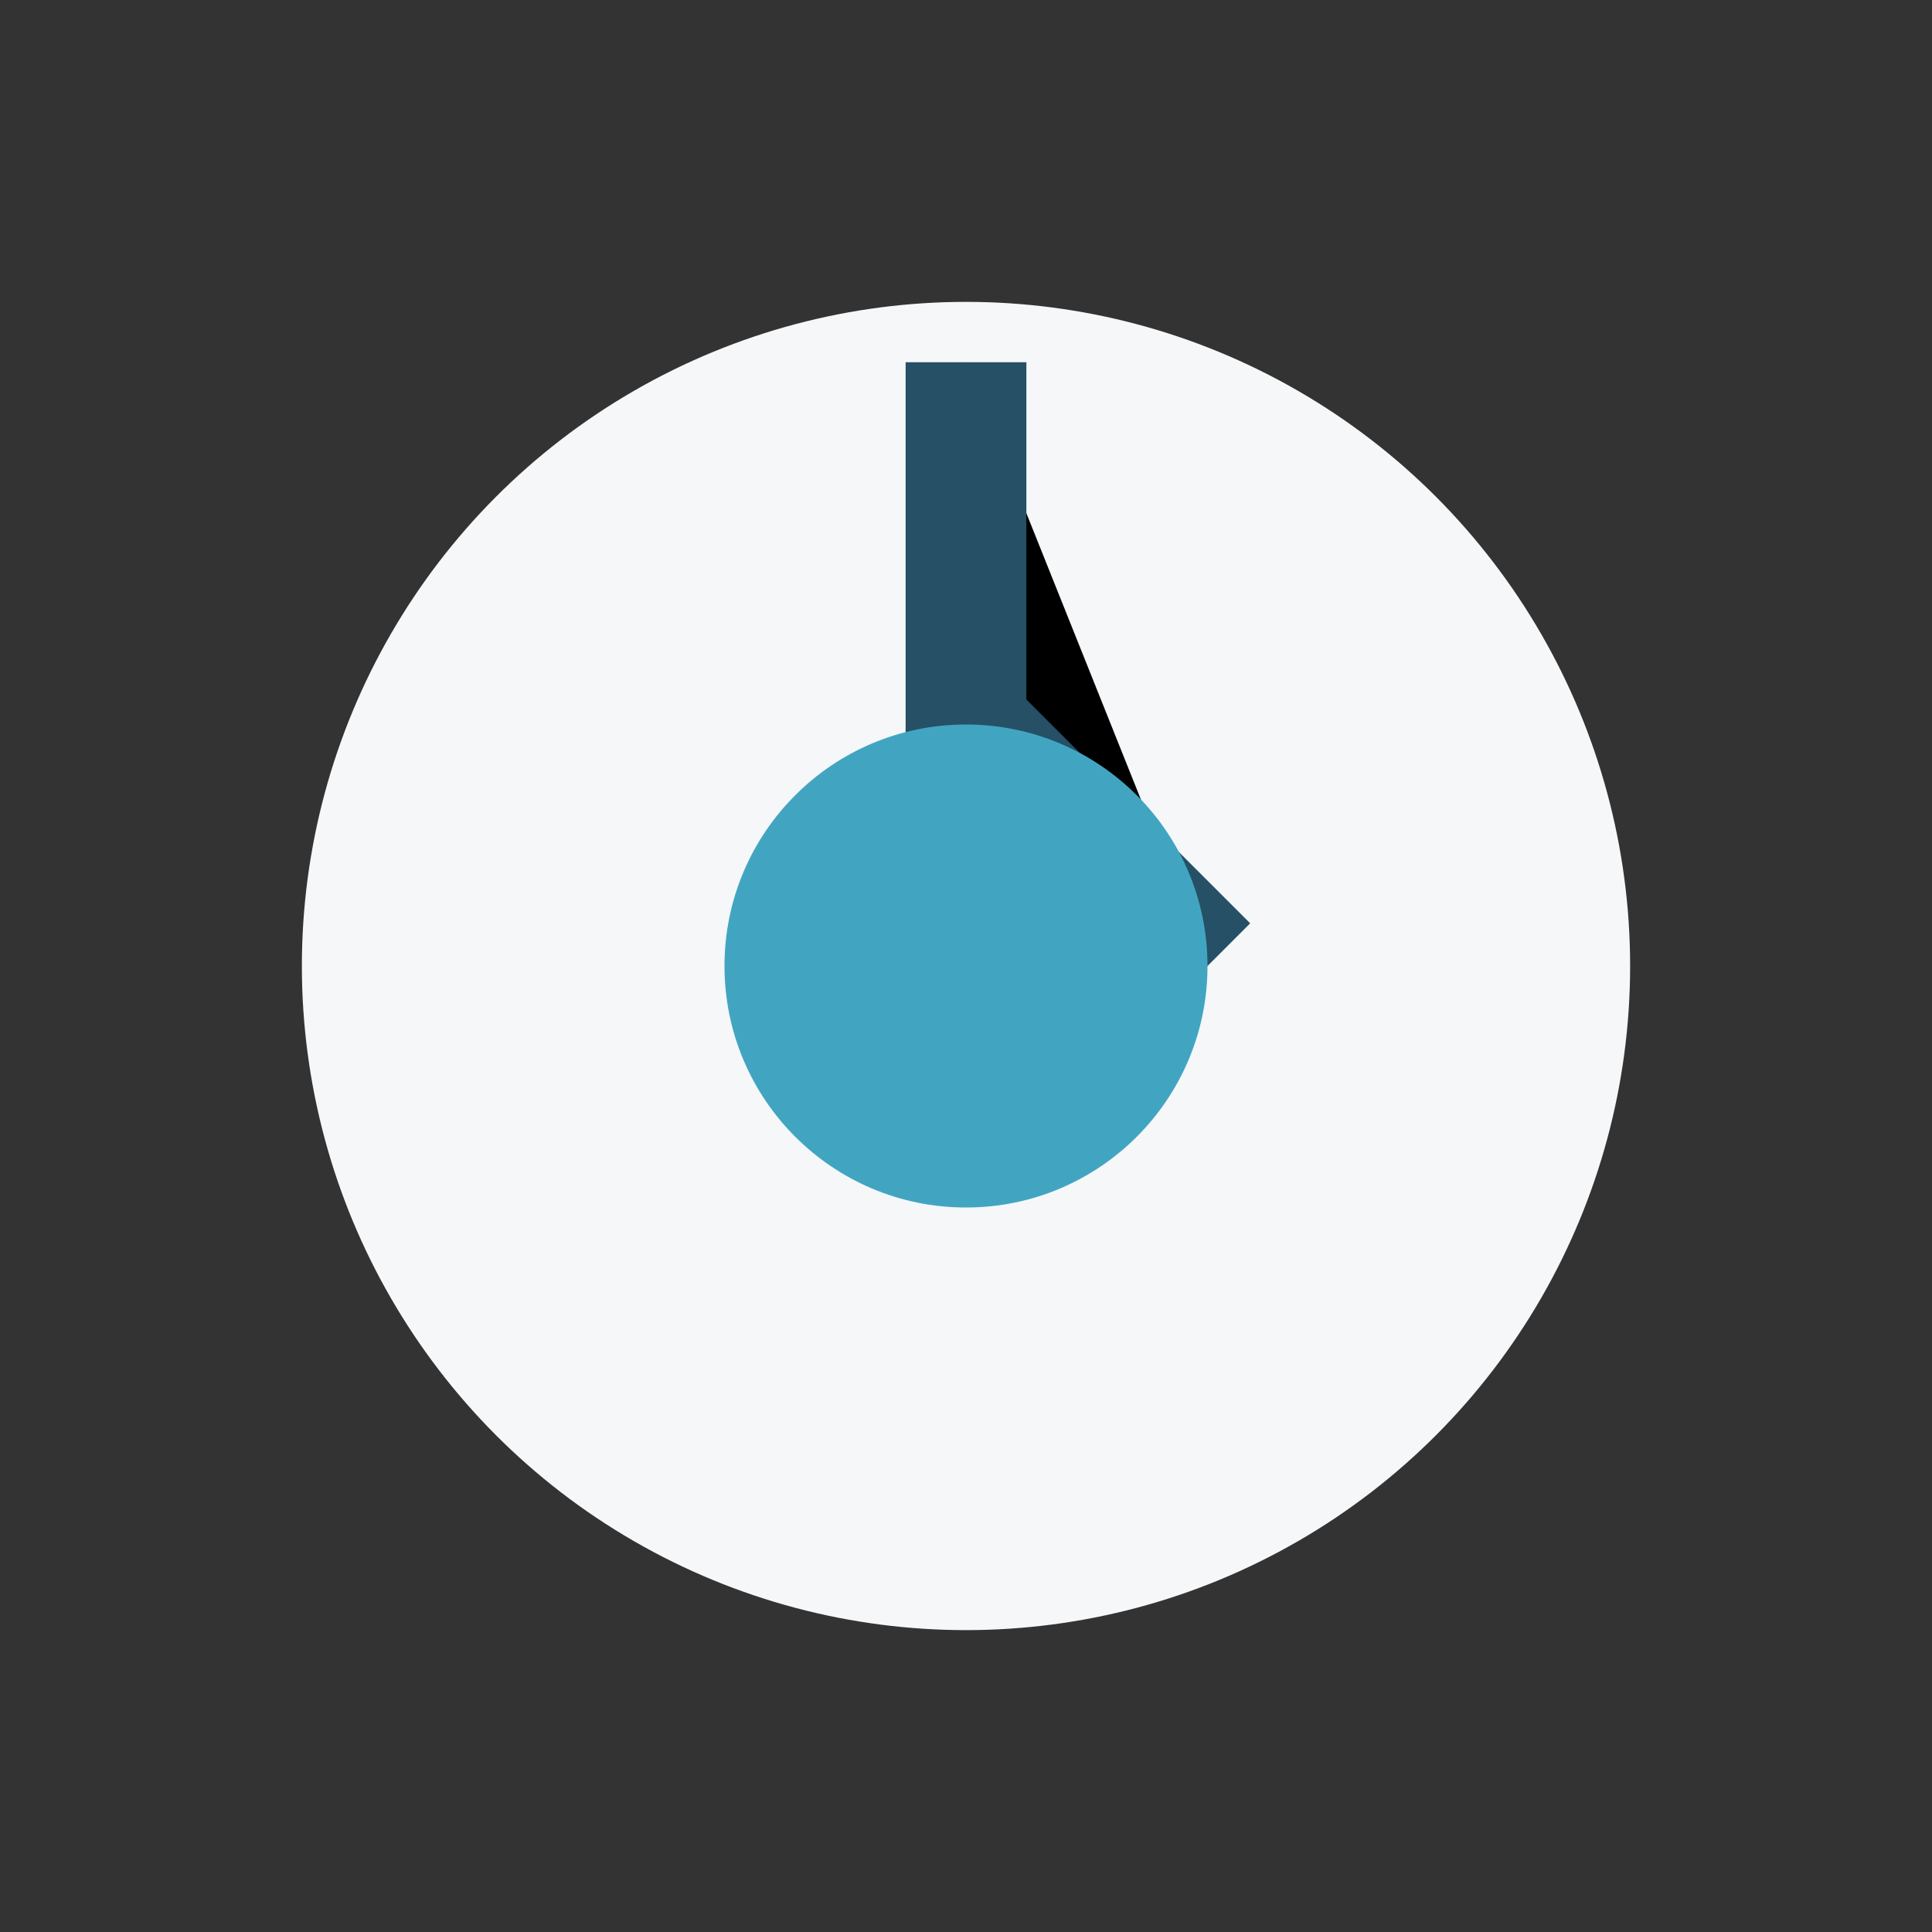
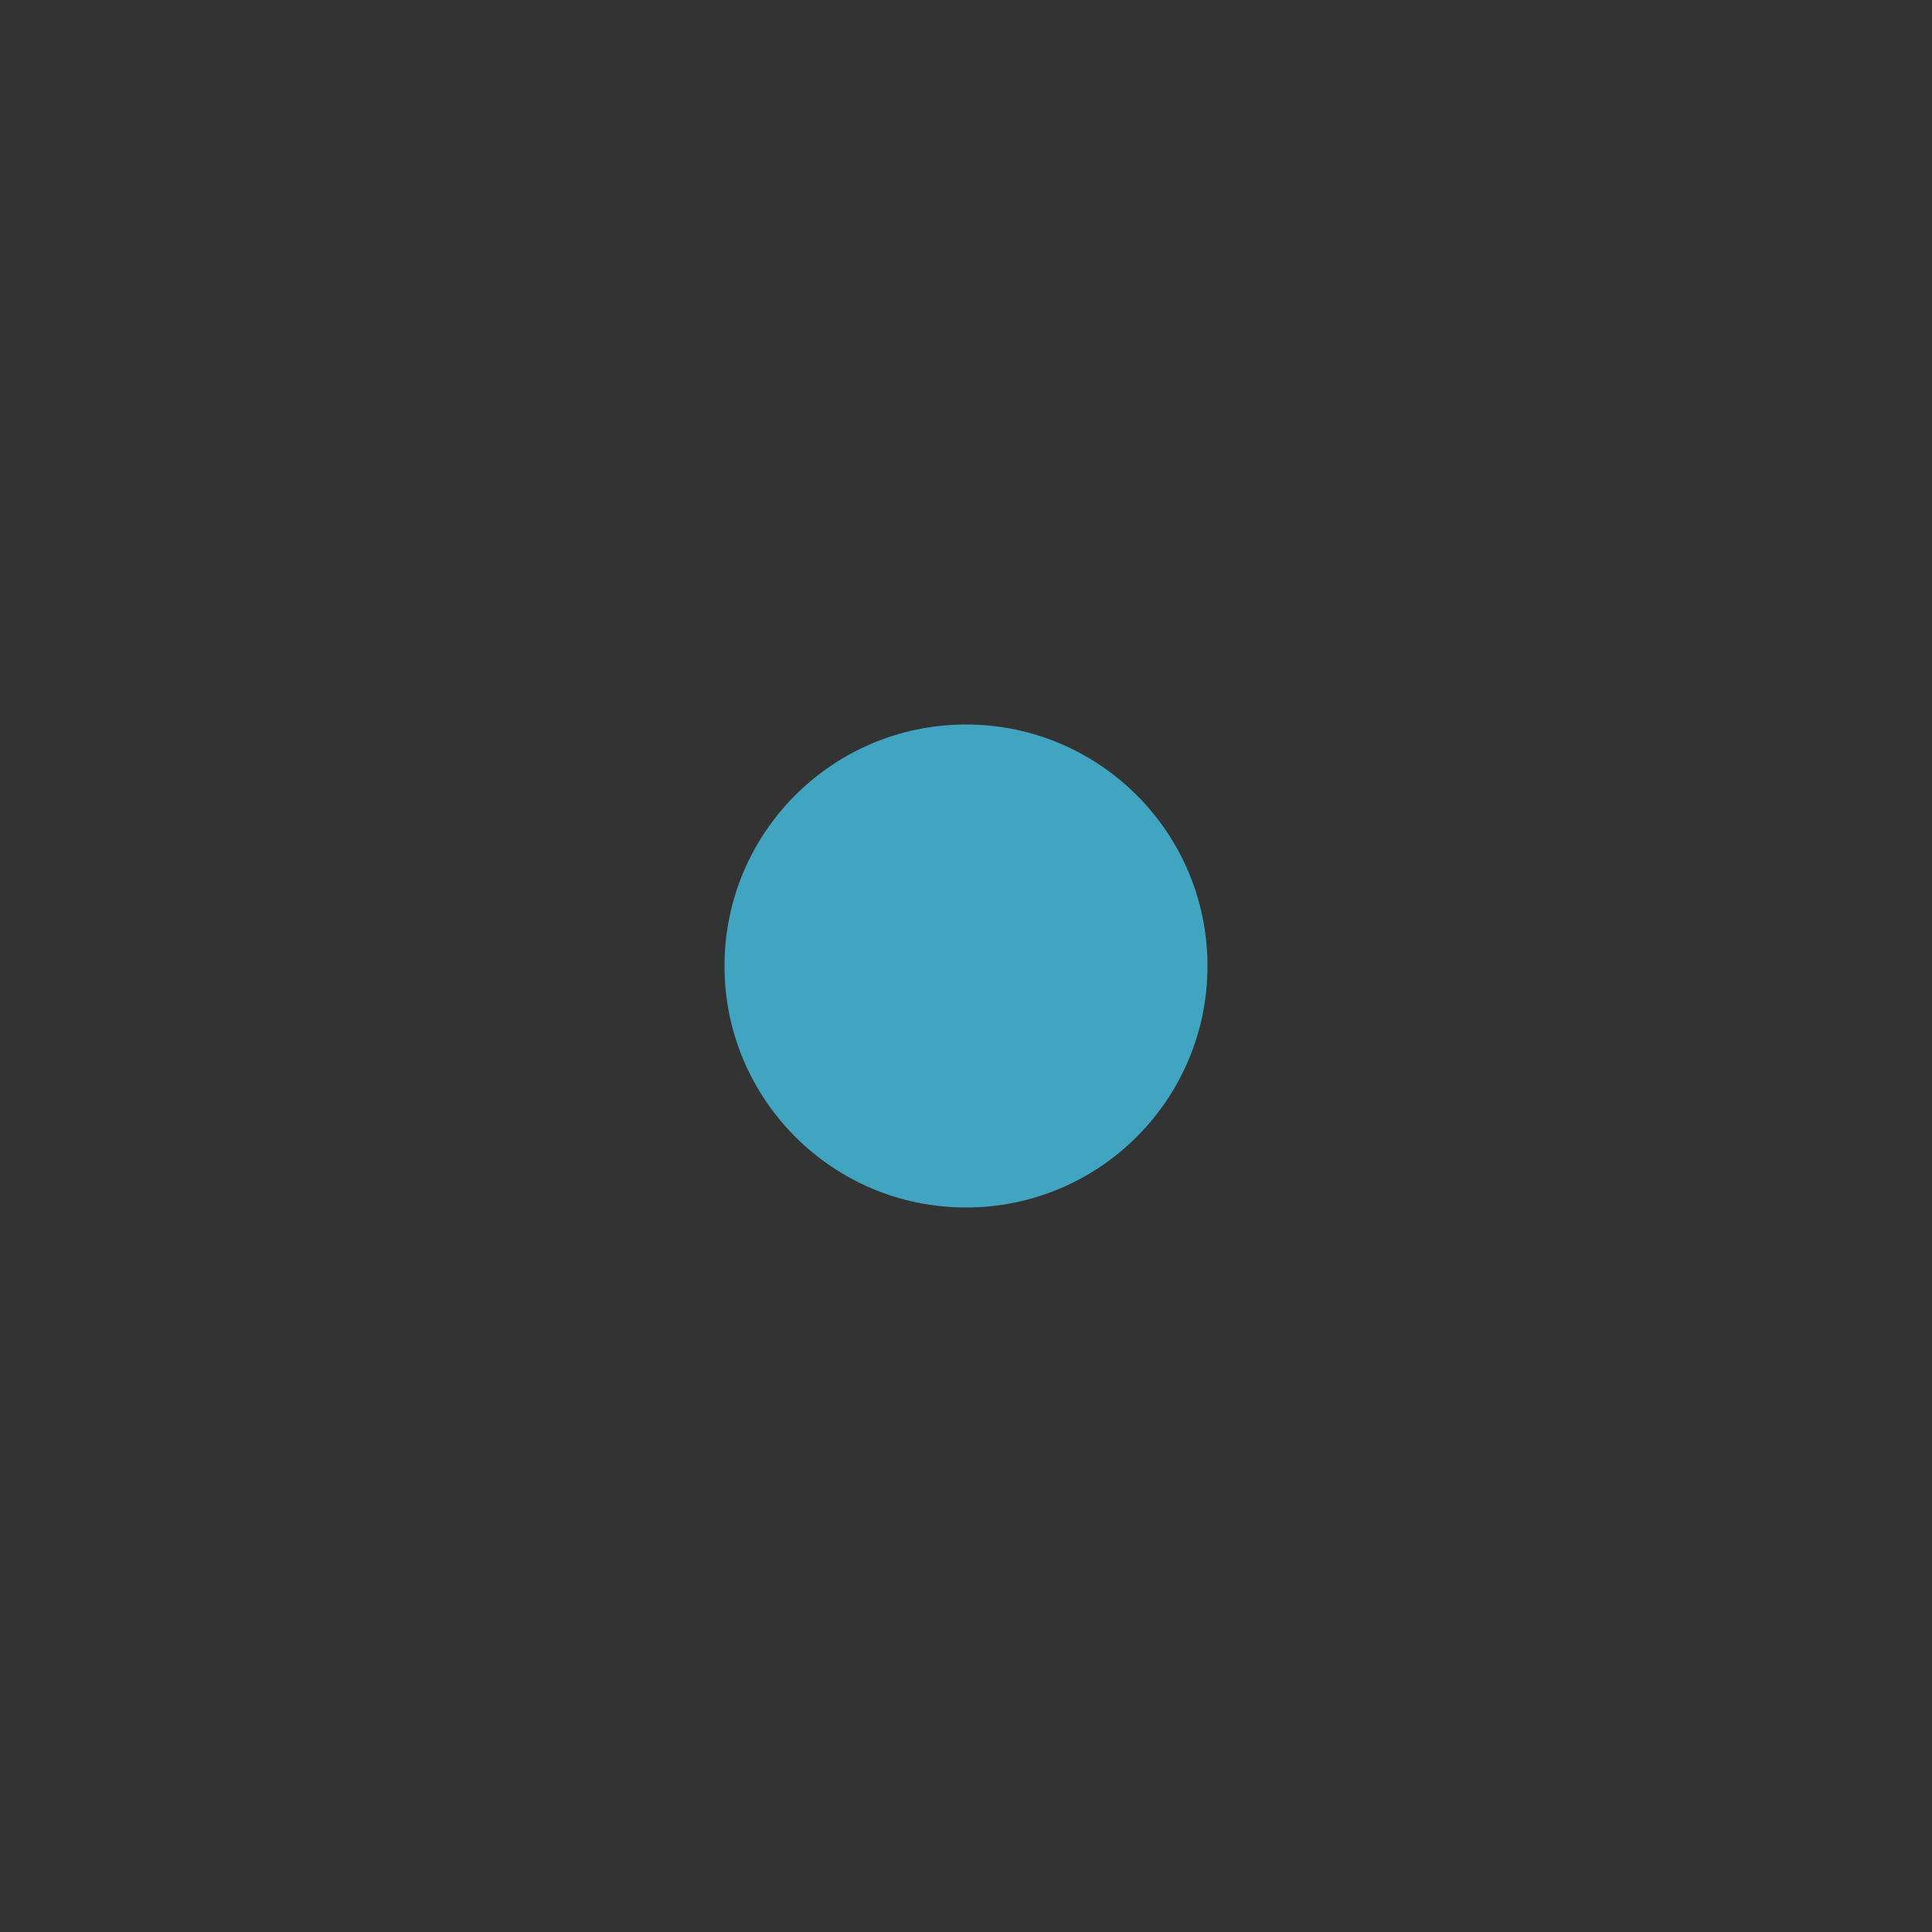
<svg xmlns="http://www.w3.org/2000/svg" width="32" height="32" viewBox="0 0 32 32">
  <rect x="0" y="0" width="32" height="32" fill="#333333" stroke="none" />
-   <circle cx="16" cy="16" r="11" fill="#F5F7F9" />
-   <path d="M16 6v6l4 4" stroke="#255066" stroke-width="2" />
  <circle cx="16" cy="16" r="4" fill="#41A5C2" />
</svg>